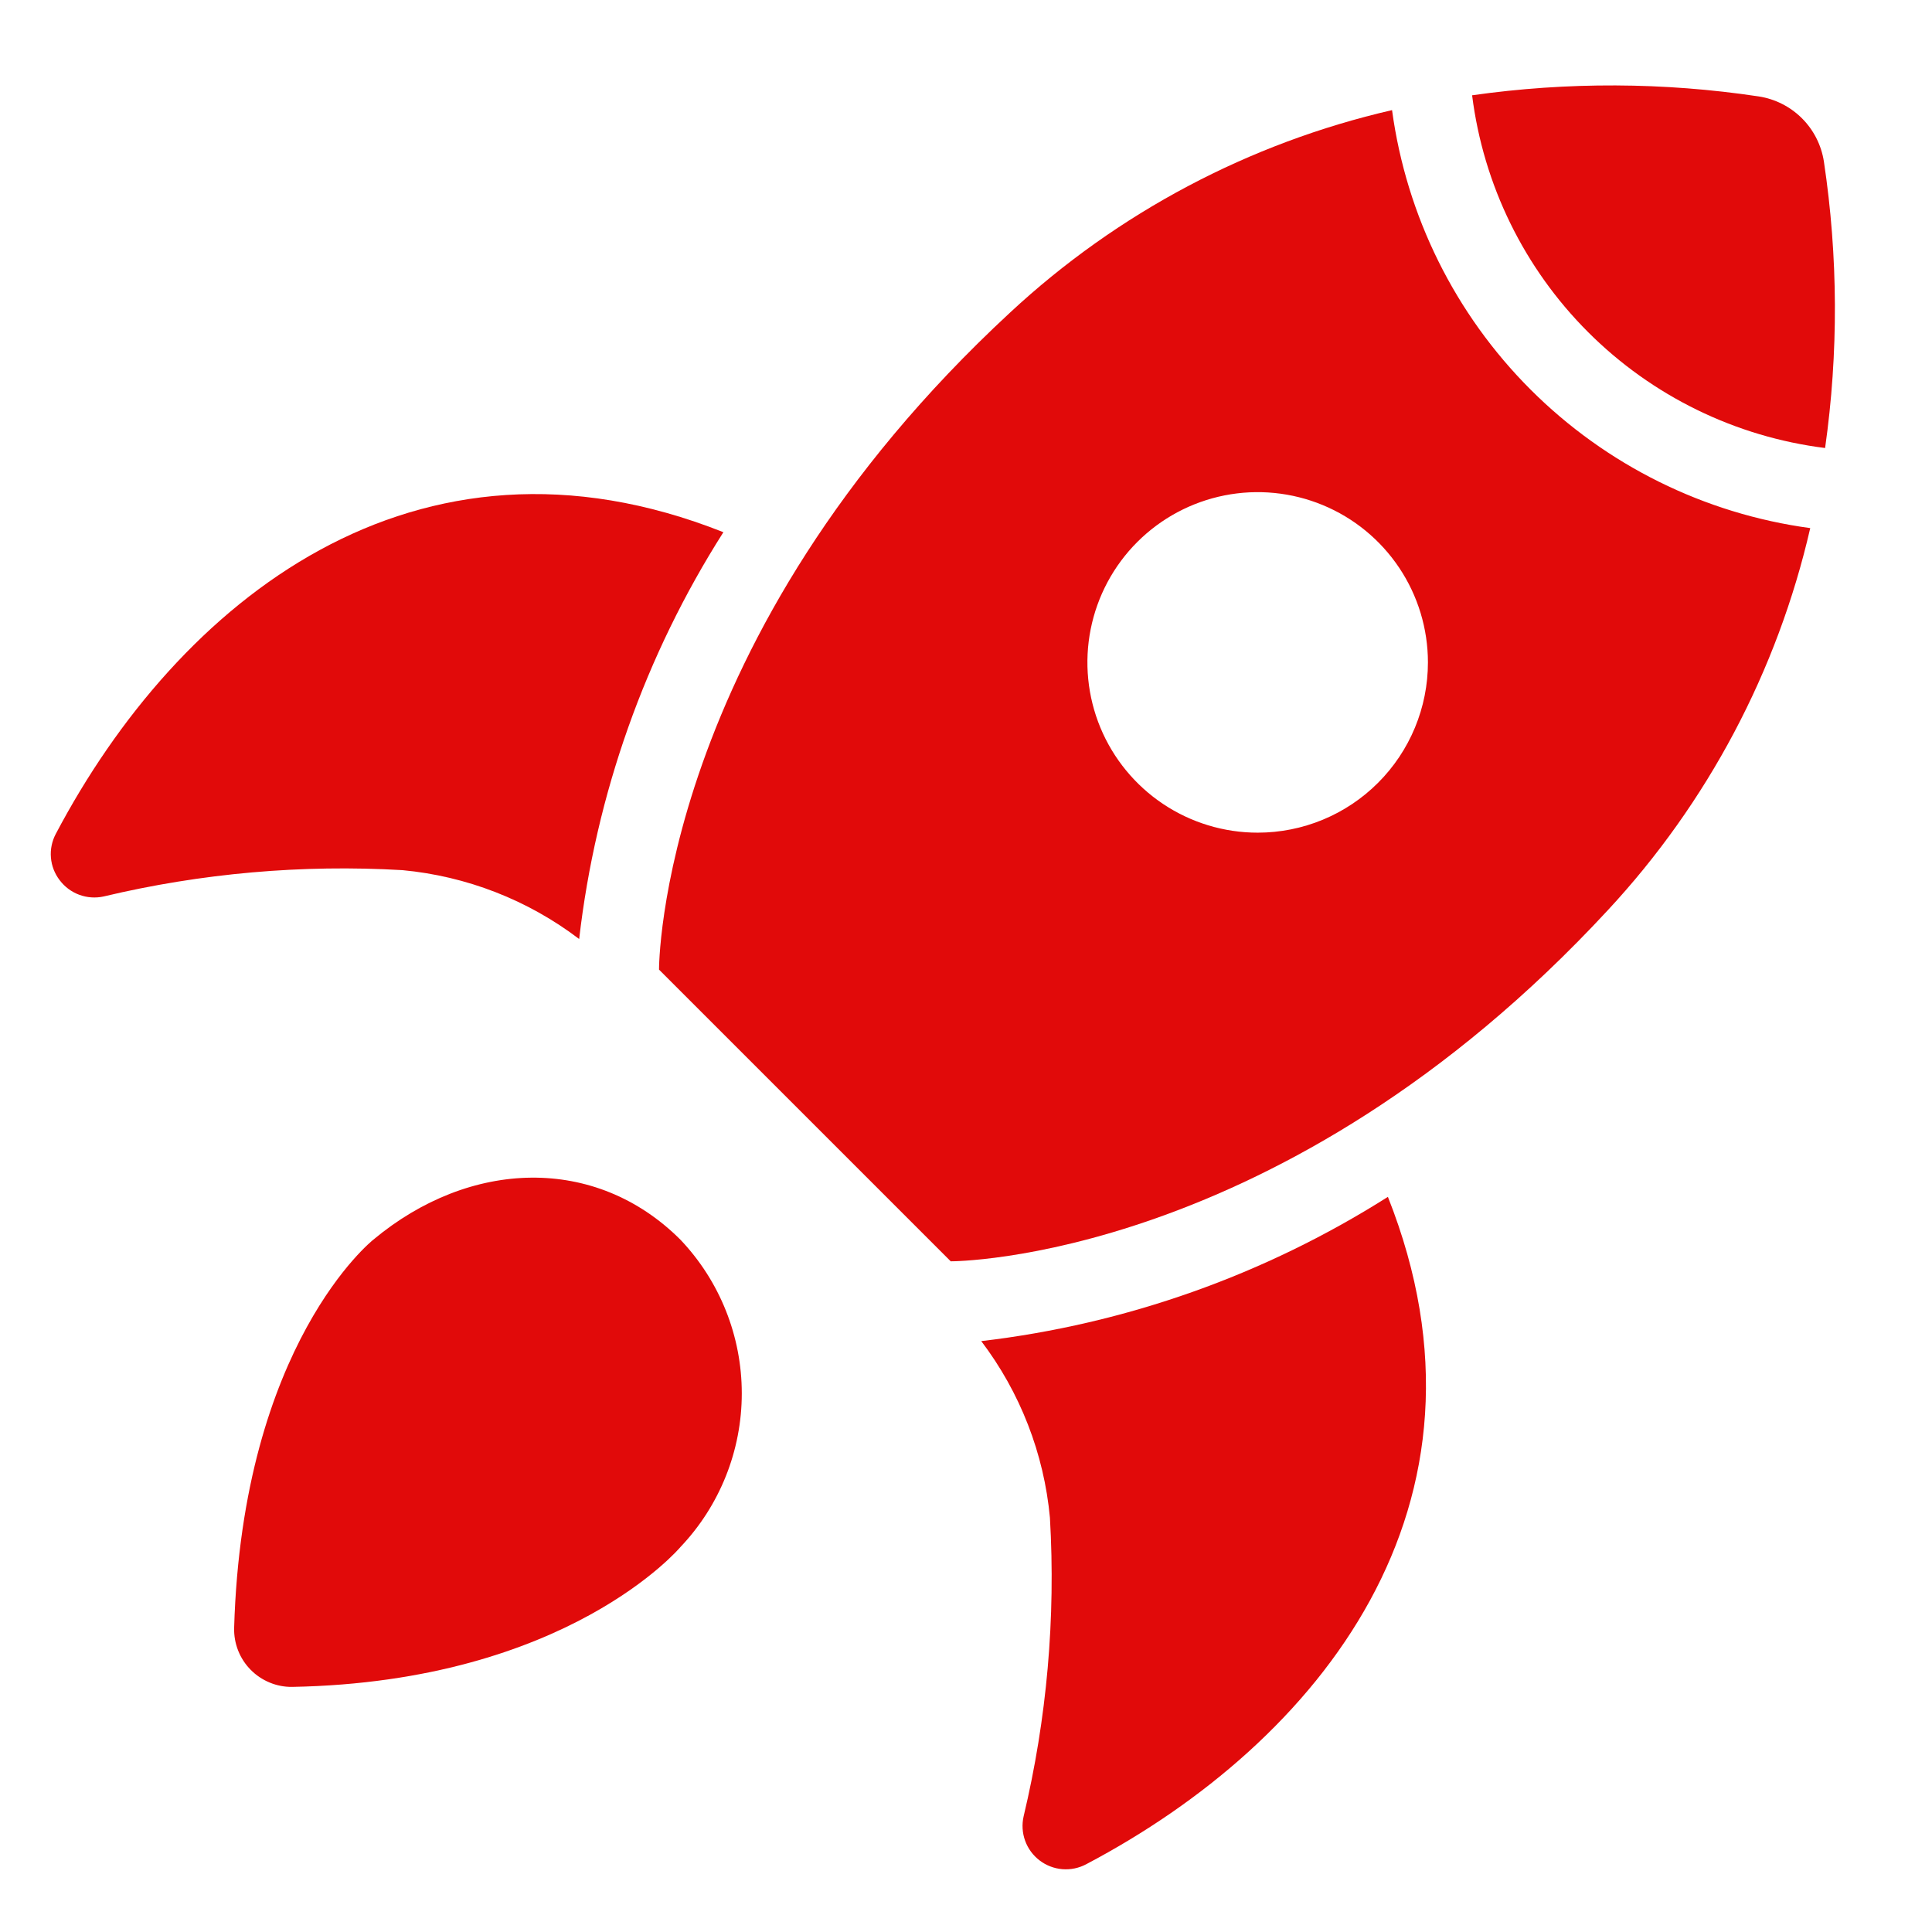
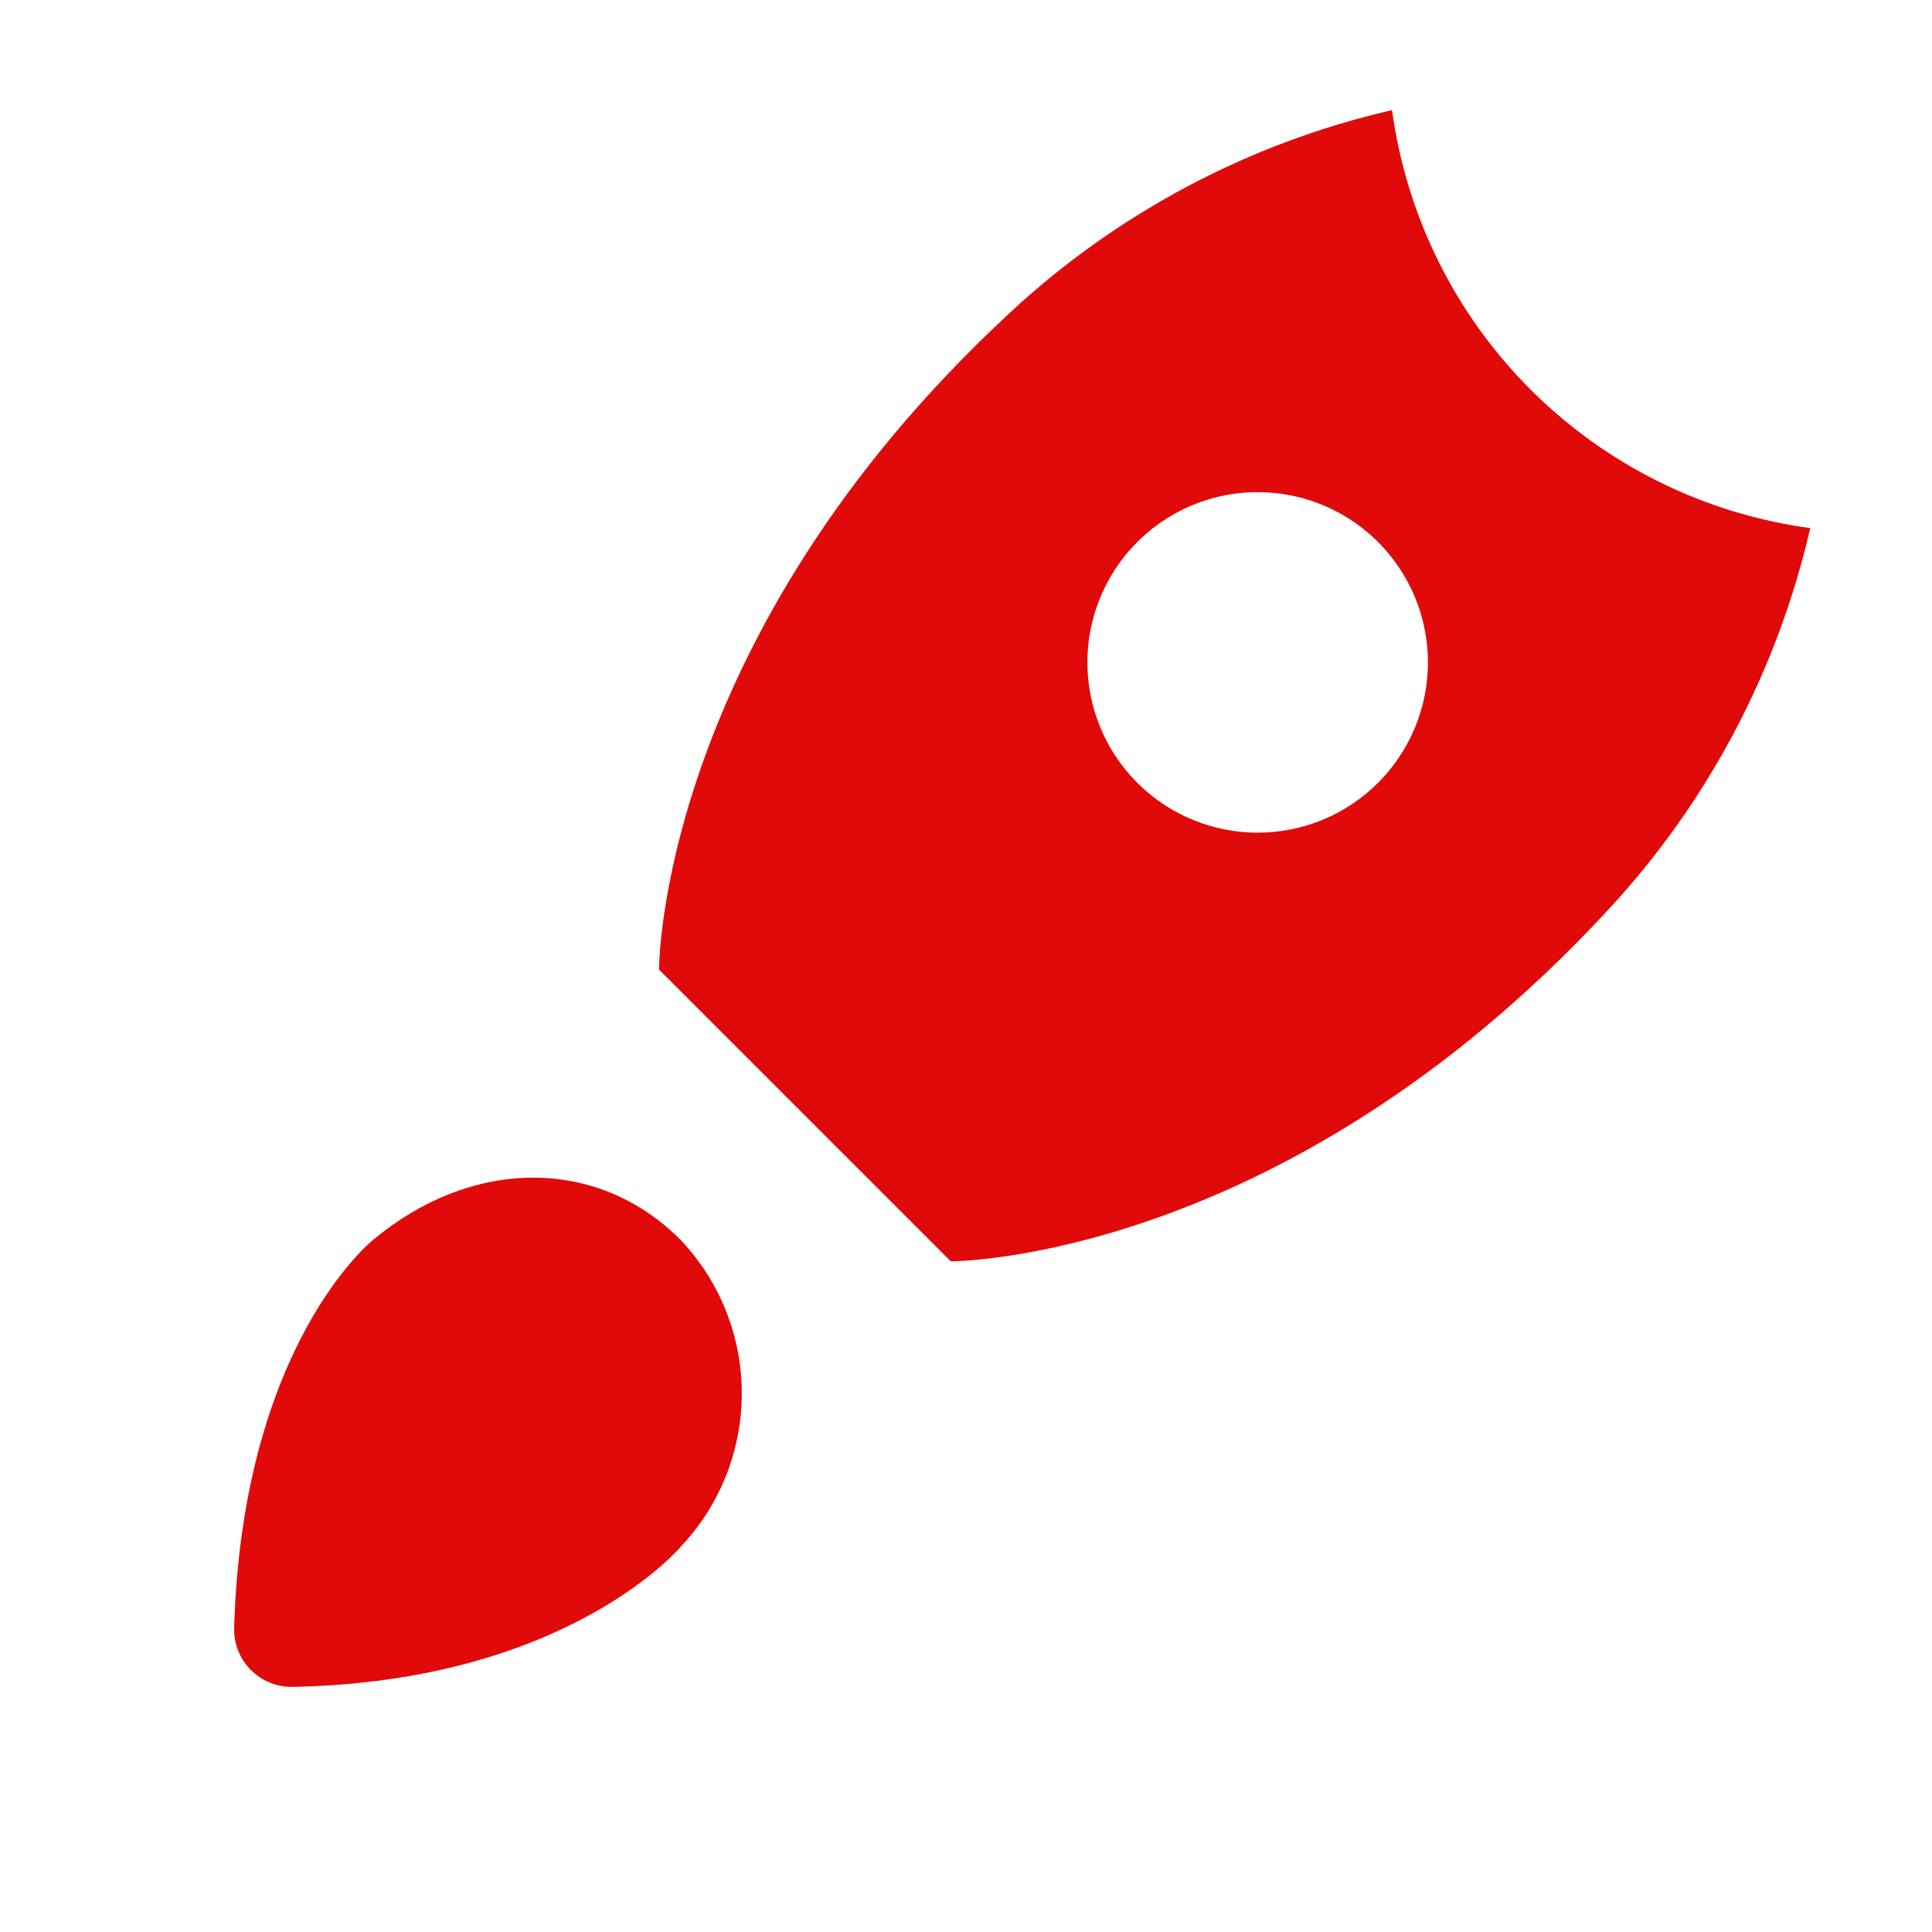
<svg xmlns="http://www.w3.org/2000/svg" width="75" height="75" viewBox="0 0 75 75" fill="none">
  <path d="M14.489 48.127C14.489 48.127 9.412 52.148 9.089 63.199C9.082 63.499 9.135 63.797 9.245 64.076C9.355 64.354 9.52 64.608 9.731 64.821C9.941 65.035 10.193 65.203 10.47 65.317C10.747 65.432 11.044 65.489 11.344 65.485C22.035 65.286 26.416 60.054 26.416 60.054C27.944 58.445 28.796 56.31 28.796 54.091C28.796 51.871 27.944 49.736 26.416 48.127C23.123 44.833 18.241 44.993 14.489 48.127Z" fill="#E10A0A" />
-   <path d="M38.092 52.062C39.603 54.053 40.527 56.428 40.758 58.917C40.984 62.811 40.641 66.716 39.737 70.51C39.665 70.824 39.685 71.152 39.795 71.456C39.904 71.759 40.099 72.024 40.355 72.22C40.611 72.416 40.917 72.534 41.239 72.561C41.56 72.587 41.882 72.521 42.167 72.369C51.183 67.619 58.628 58.438 53.878 46.462C49.102 49.489 43.707 51.403 38.092 52.062Z" fill="#E10A0A" />
-   <path d="M15.621 33.779C18.113 34.011 20.49 34.937 22.483 36.452C23.132 30.832 25.046 25.433 28.082 20.66C16.103 15.905 6.922 23.354 2.166 32.371C2.016 32.654 1.95 32.973 1.977 33.292C2.003 33.61 2.121 33.915 2.316 34.168C2.51 34.427 2.775 34.624 3.078 34.736C3.382 34.848 3.711 34.87 4.027 34.8C7.821 33.897 11.727 33.553 15.621 33.779V33.779Z" fill="#E10A0A" />
-   <path d="M70.803 6.268C70.704 5.634 70.407 5.047 69.953 4.594C69.499 4.14 68.913 3.843 68.279 3.744C64.59 3.189 60.84 3.174 57.147 3.699C57.585 7.179 59.17 10.415 61.651 12.894C64.132 15.374 67.369 16.956 70.85 17.392C71.373 13.701 71.357 9.954 70.803 6.268Z" fill="#E10A0A" />
  <path d="M54.039 4.275C48.495 5.55 43.383 8.258 39.215 12.13C25.534 24.797 25.583 37.64 25.583 37.64L36.907 48.964C36.907 48.964 49.751 49.013 62.417 35.332C66.29 31.162 68.999 26.048 70.273 20.501C66.165 19.945 62.352 18.057 59.419 15.126C56.487 12.195 54.597 8.383 54.039 4.275V4.275ZM48.823 32.324C47.516 32.324 46.238 31.936 45.151 31.21C44.064 30.484 43.217 29.451 42.716 28.244C42.216 27.036 42.085 25.707 42.34 24.425C42.595 23.143 43.225 21.965 44.149 21.041C45.074 20.117 46.251 19.487 47.533 19.232C48.815 18.977 50.144 19.108 51.352 19.608C52.56 20.108 53.592 20.956 54.318 22.043C55.044 23.129 55.432 24.407 55.432 25.715C55.432 26.582 55.261 27.442 54.929 28.244C54.597 29.046 54.11 29.774 53.496 30.388C52.883 31.002 52.154 31.489 51.352 31.821C50.55 32.153 49.691 32.324 48.823 32.324V32.324Z" fill="#E10A0A" />
</svg>